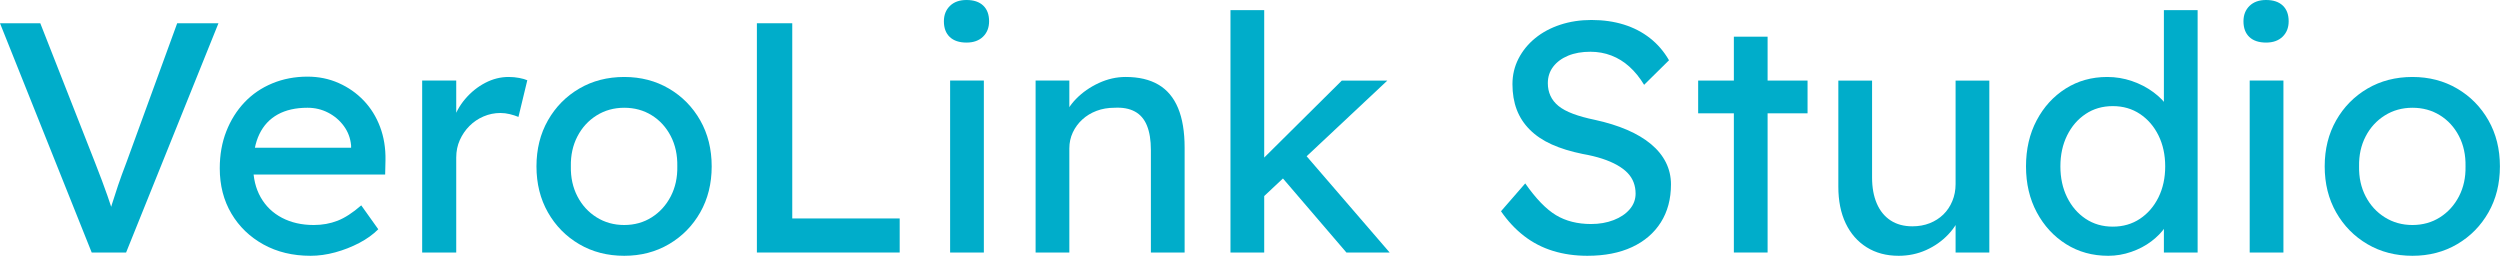
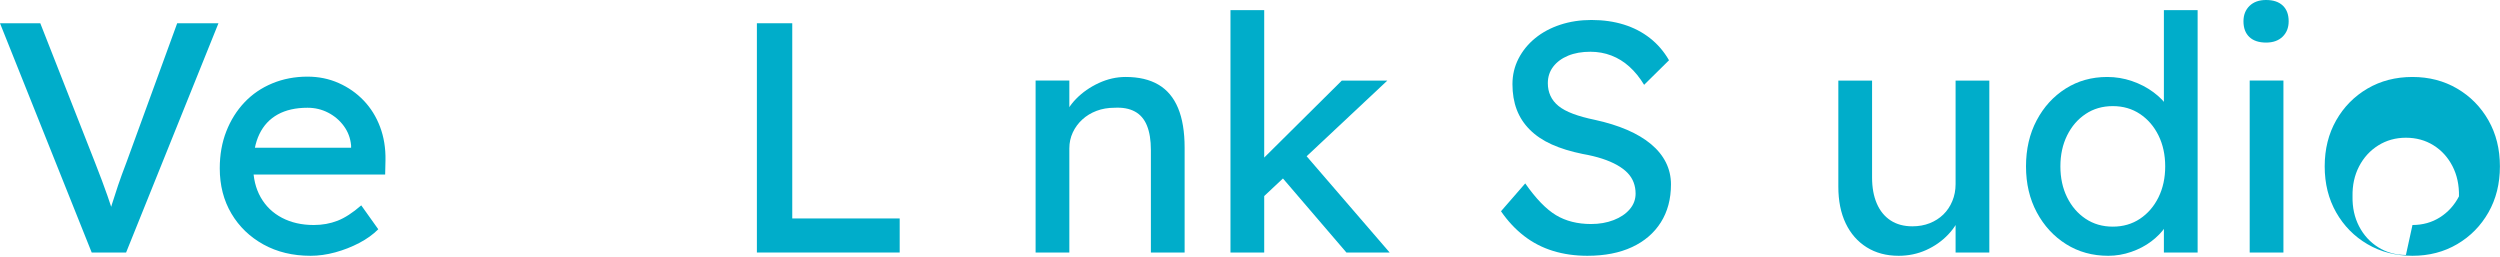
<svg xmlns="http://www.w3.org/2000/svg" width="100%" height="100%" viewBox="0 0 2299 236" version="1.1" xml:space="preserve" style="fill-rule:evenodd;clip-rule:evenodd;stroke-linejoin:round;stroke-miterlimit:2;">
  <g>
    <path d="M84.331,232.211l-84.331,-210.827l37.045,0l50.297,128.002c2.409,6.224 4.568,11.846 6.475,16.866c1.907,5.02 3.564,9.588 4.97,13.704c1.406,4.116 2.711,7.981 3.915,11.596c1.205,3.614 2.409,7.228 3.614,10.843l-7.831,0.301c1.406,-4.819 2.911,-9.839 4.518,-15.059c1.606,-5.22 3.464,-10.943 5.572,-17.167c2.108,-6.224 4.668,-13.252 7.68,-21.083l46.683,-128.002l37.949,0l-84.933,210.827l-31.624,0Z" style="fill:#00adca;fill-rule:nonzero;" />
    <path d="M285.521,235.223c-16.264,0 -30.67,-3.464 -43.22,-10.391c-12.549,-6.927 -22.388,-16.414 -29.516,-28.462c-7.128,-12.047 -10.692,-25.902 -10.692,-41.563c0,-12.449 2.008,-23.793 6.024,-34.034c4.016,-10.24 9.588,-19.125 16.716,-26.655c7.128,-7.53 15.661,-13.352 25.6,-17.469c9.939,-4.116 20.731,-6.174 32.377,-6.174c10.24,0 19.778,1.958 28.612,5.873c8.835,3.915 16.515,9.286 23.04,16.113c6.526,6.827 11.545,14.909 15.059,24.245c3.514,9.337 5.17,19.527 4.97,30.57l-0.301,13.252l-129.207,0l-6.927,-24.697l109.329,0l-4.518,5.12l0,-7.228c-0.602,-6.626 -2.811,-12.549 -6.626,-17.77c-3.815,-5.22 -8.634,-9.337 -14.457,-12.348c-5.823,-3.012 -12.148,-4.518 -18.974,-4.518c-10.843,0 -19.978,2.058 -27.408,6.174c-7.429,4.116 -13.051,10.14 -16.866,18.071c-3.815,7.931 -5.722,17.72 -5.722,29.365c0,11.043 2.309,20.631 6.927,28.763c4.618,8.132 11.144,14.407 19.577,18.824c8.433,4.417 18.171,6.626 29.215,6.626c7.831,0 15.109,-1.305 21.836,-3.915c6.726,-2.61 14.005,-7.329 21.836,-14.156l15.661,21.986c-4.819,4.819 -10.692,9.035 -17.619,12.65c-6.927,3.614 -14.256,6.475 -21.986,8.584c-7.73,2.108 -15.31,3.162 -22.739,3.162Z" style="fill:#00adca;fill-rule:nonzero;" />
-     <path d="M388.224,232.211l0,-158.121l31.323,0l0,49.695l-3.012,-12.047c2.209,-7.63 5.973,-14.557 11.294,-20.782c5.321,-6.224 11.445,-11.144 18.372,-14.758c6.927,-3.614 14.105,-5.421 21.535,-5.421c3.413,0 6.676,0.301 9.788,0.904c3.112,0.602 5.572,1.305 7.379,2.108l-8.132,33.732c-2.409,-1.004 -5.07,-1.857 -7.981,-2.56c-2.911,-0.703 -5.773,-1.054 -8.584,-1.054c-5.421,0 -10.592,1.054 -15.511,3.162c-4.919,2.108 -9.236,5.02 -12.951,8.734c-3.715,3.715 -6.676,8.032 -8.885,12.951c-2.209,4.919 -3.313,10.29 -3.313,16.113l0,87.343l-31.323,0Z" style="fill:#00adca;fill-rule:nonzero;" />
-     <path d="M574.053,235.223c-15.461,0 -29.265,-3.564 -41.413,-10.692c-12.148,-7.128 -21.735,-16.866 -28.763,-29.215c-7.028,-12.348 -10.541,-26.454 -10.541,-42.316c0,-15.862 3.514,-29.968 10.541,-42.316c7.028,-12.348 16.615,-22.087 28.763,-29.215c12.148,-7.128 25.952,-10.692 41.413,-10.692c15.26,0 28.964,3.564 41.111,10.692c12.148,7.128 21.735,16.866 28.763,29.215c7.028,12.348 10.541,26.454 10.541,42.316c0,15.862 -3.514,29.968 -10.541,42.316c-7.028,12.348 -16.615,22.087 -28.763,29.215c-12.148,7.128 -25.851,10.692 -41.111,10.692Zm0,-28.311c9.437,0 17.87,-2.359 25.299,-7.078c7.429,-4.719 13.252,-11.144 17.469,-19.276c4.217,-8.132 6.224,-17.318 6.024,-27.558c0.201,-10.441 -1.807,-19.727 -6.024,-27.859c-4.217,-8.132 -10.039,-14.507 -17.469,-19.125c-7.429,-4.618 -15.862,-6.927 -25.299,-6.927c-9.437,0 -17.92,2.359 -25.45,7.078c-7.53,4.719 -13.403,11.144 -17.619,19.276c-4.217,8.132 -6.224,17.318 -6.024,27.558c-0.201,10.24 1.807,19.426 6.024,27.558c4.217,8.132 10.09,14.557 17.619,19.276c7.53,4.719 16.013,7.078 25.45,7.078Z" style="fill:#00adca;fill-rule:nonzero;" />
    <path d="M696.032,232.211l0,-210.827l32.528,0l0,179.505l98.788,0l0,31.323l-131.315,0Z" style="fill:#00adca;fill-rule:nonzero;" />
-     <path d="M873.729,232.211l0,-158.121l31.022,0l0,158.121l-31.022,0Zm15.059,-193.058c-6.626,0 -11.746,-1.707 -15.36,-5.12c-3.614,-3.413 -5.421,-8.232 -5.421,-14.457c0,-5.823 1.857,-10.541 5.572,-14.156c3.715,-3.614 8.784,-5.421 15.21,-5.421c6.626,0 11.746,1.707 15.36,5.12c3.614,3.413 5.421,8.232 5.421,14.457c0,5.823 -1.857,10.541 -5.572,14.156c-3.715,3.614 -8.784,5.421 -15.21,5.421Z" style="fill:#00adca;fill-rule:nonzero;" />
    <path d="M952.338,232.211l0,-158.121l31.022,0l0,32.528l-5.421,3.614c2.008,-7.028 5.923,-13.503 11.746,-19.426c5.823,-5.923 12.75,-10.742 20.782,-14.457c8.032,-3.715 16.264,-5.572 24.697,-5.572c12.047,0 22.087,2.359 30.118,7.078c8.032,4.719 14.055,11.897 18.071,21.535c4.016,9.638 6.024,21.786 6.024,36.443l0,96.378l-31.022,0l0,-94.27c0,-9.035 -1.205,-16.515 -3.614,-22.438c-2.409,-5.923 -6.124,-10.24 -11.144,-12.951c-5.02,-2.711 -11.244,-3.865 -18.673,-3.464c-6.024,0 -11.545,0.954 -16.565,2.861c-5.02,1.907 -9.387,4.568 -13.101,7.981c-3.715,3.413 -6.626,7.379 -8.734,11.897c-2.108,4.518 -3.162,9.387 -3.162,14.607l0,95.776l-31.022,0Z" style="fill:#00adca;fill-rule:nonzero;" />
    <path d="M1159.852,182.818l-1.506,-33.732l75.597,-74.994l41.864,0l-115.955,108.727Zm-28.311,49.394l0,-222.875l31.022,0l0,222.875l-31.022,0Zm106.618,0l-59.634,-69.573l21.986,-20.179l77.404,89.752l-39.756,0Z" style="fill:#00adca;fill-rule:nonzero;" />
    <path d="M1459.83,235.223c-11.445,0 -22.036,-1.506 -31.775,-4.518c-9.738,-3.012 -18.573,-7.58 -26.504,-13.704c-7.931,-6.124 -15.009,-13.704 -21.233,-22.739l22.287,-25.6c9.839,14.055 19.276,23.793 28.311,29.215c9.035,5.421 19.778,8.132 32.226,8.132c7.63,0 14.557,-1.205 20.782,-3.614c6.224,-2.409 11.144,-5.722 14.758,-9.939c3.614,-4.217 5.421,-9.035 5.421,-14.457c0,-3.614 -0.602,-7.028 -1.807,-10.24c-1.205,-3.213 -3.062,-6.124 -5.572,-8.734c-2.51,-2.61 -5.722,-5.02 -9.638,-7.228c-3.915,-2.209 -8.483,-4.166 -13.704,-5.873c-5.22,-1.707 -11.244,-3.162 -18.071,-4.367c-10.843,-2.209 -20.28,-5.12 -28.311,-8.734c-8.032,-3.614 -14.758,-8.132 -20.179,-13.553c-5.421,-5.421 -9.437,-11.596 -12.047,-18.523c-2.61,-6.927 -3.915,-14.708 -3.915,-23.342c0,-8.433 1.857,-16.264 5.572,-23.492c3.715,-7.228 8.835,-13.503 15.36,-18.824c6.526,-5.321 14.206,-9.437 23.04,-12.348c8.835,-2.911 18.372,-4.367 28.612,-4.367c10.843,0 20.782,1.406 29.817,4.217c9.035,2.811 17.067,6.977 24.095,12.499c7.028,5.522 12.85,12.298 17.469,20.33l-22.89,22.589c-4.016,-6.626 -8.533,-12.198 -13.553,-16.716c-5.02,-4.518 -10.541,-7.931 -16.565,-10.24c-6.024,-2.309 -12.449,-3.464 -19.276,-3.464c-7.831,0 -14.658,1.205 -20.48,3.614c-5.823,2.409 -10.391,5.773 -13.704,10.09c-3.313,4.317 -4.97,9.387 -4.97,15.21c0,4.217 0.803,8.082 2.409,11.596c1.606,3.514 4.066,6.626 7.379,9.337c3.313,2.711 7.781,5.12 13.403,7.228c5.622,2.108 12.348,3.966 20.179,5.572c11.043,2.409 20.882,5.471 29.516,9.186c8.634,3.715 15.963,8.082 21.986,13.101c6.024,5.02 10.592,10.642 13.704,16.866c3.112,6.224 4.668,12.951 4.668,20.179c0,13.453 -3.112,25.099 -9.337,34.937c-6.224,9.839 -15.059,17.418 -26.504,22.739c-11.445,5.321 -25.099,7.981 -40.961,7.981Z" style="fill:#00adca;fill-rule:nonzero;" />
-     <path d="M1594.458,232.211l0,-198.479l31.022,0l0,198.479l-31.022,0Zm-32.829,-128.002l0,-30.118l100.595,0l0,30.118l-100.595,0Z" style="fill:#00adca;fill-rule:nonzero;" />
    <path d="M1745.953,235.223c-11.244,0 -21.033,-2.61 -29.365,-7.831c-8.333,-5.22 -14.758,-12.549 -19.276,-21.986c-4.518,-9.437 -6.777,-20.681 -6.777,-33.732l0,-97.583l31.022,0l0,89.15c0,9.236 1.456,17.218 4.367,23.944c2.911,6.726 7.128,11.897 12.65,15.511c5.522,3.614 12.198,5.421 20.029,5.421c5.823,0 11.144,-0.954 15.963,-2.861c4.819,-1.907 8.985,-4.568 12.499,-7.981c3.514,-3.413 6.275,-7.53 8.283,-12.348c2.008,-4.819 3.012,-10.039 3.012,-15.661l0,-95.174l31.022,0l0,158.121l-31.022,0l0,-33.13l5.421,-3.614c-2.409,7.429 -6.475,14.156 -12.198,20.179c-5.722,6.024 -12.499,10.792 -20.33,14.306c-7.831,3.514 -16.264,5.271 -25.299,5.271Z" style="fill:#00adca;fill-rule:nonzero;" />
    <path d="M1938.709,235.223c-14.457,0 -27.357,-3.564 -38.702,-10.692c-11.345,-7.128 -20.33,-16.866 -26.956,-29.215c-6.626,-12.348 -9.939,-26.454 -9.939,-42.316c0,-15.862 3.263,-29.968 9.788,-42.316c6.526,-12.348 15.41,-22.087 26.655,-29.215c11.244,-7.128 23.994,-10.692 38.25,-10.692c7.831,0 15.41,1.255 22.739,3.765c7.329,2.51 13.905,5.923 19.727,10.24c5.823,4.317 10.391,9.035 13.704,14.156c3.313,5.12 4.97,10.29 4.97,15.511l-9.035,0.602l0,-105.715l31.022,0l0,222.875l-31.022,0l0,-37.648l6.024,0c0,4.819 -1.606,9.588 -4.819,14.306c-3.213,4.719 -7.479,9.086 -12.8,13.101c-5.321,4.016 -11.445,7.228 -18.372,9.638c-6.927,2.409 -14.005,3.614 -21.233,3.614Zm4.217,-26.805c9.437,0 17.77,-2.409 24.998,-7.228c7.228,-4.819 12.901,-11.395 17.017,-19.727c4.116,-8.333 6.174,-17.82 6.174,-28.462c0,-10.642 -2.058,-20.129 -6.174,-28.462c-4.116,-8.333 -9.788,-14.909 -17.017,-19.727c-7.228,-4.819 -15.561,-7.228 -24.998,-7.228c-9.437,0 -17.77,2.409 -24.998,7.228c-7.228,4.819 -12.901,11.395 -17.017,19.727c-4.116,8.333 -6.174,17.82 -6.174,28.462c0,10.642 2.058,20.129 6.174,28.462c4.116,8.333 9.788,14.909 17.017,19.727c7.228,4.819 15.561,7.228 24.998,7.228Z" style="fill:#00adca;fill-rule:nonzero;" />
    <path d="M2068.82,232.211l0,-158.121l31.022,0l0,158.121l-31.022,0Zm15.059,-193.058c-6.626,0 -11.746,-1.707 -15.36,-5.12c-3.614,-3.413 -5.421,-8.232 -5.421,-14.457c0,-5.823 1.857,-10.541 5.572,-14.156c3.715,-3.614 8.784,-5.421 15.21,-5.421c6.626,0 11.746,1.707 15.36,5.12c3.614,3.413 5.421,8.232 5.421,14.457c0,5.823 -1.857,10.541 -5.572,14.156c-3.715,3.614 -8.784,5.421 -15.21,5.421Z" style="fill:#00adca;fill-rule:nonzero;" />
-     <path d="M2218.507,235.223c-15.461,0 -29.265,-3.564 -41.413,-10.692c-12.148,-7.128 -21.735,-16.866 -28.763,-29.215c-7.028,-12.348 -10.541,-26.454 -10.541,-42.316c0,-15.862 3.514,-29.968 10.541,-42.316c7.028,-12.348 16.615,-22.087 28.763,-29.215c12.148,-7.128 25.952,-10.692 41.413,-10.692c15.26,0 28.964,3.564 41.111,10.692c12.148,7.128 21.735,16.866 28.763,29.215c7.028,12.348 10.541,26.454 10.541,42.316c0,15.862 -3.514,29.968 -10.541,42.316c-7.028,12.348 -16.615,22.087 -28.763,29.215c-12.148,7.128 -25.851,10.692 -41.111,10.692Zm0,-28.311c9.437,0 17.87,-2.359 25.299,-7.078c7.429,-4.719 13.252,-11.144 17.469,-19.276c4.217,-8.132 6.224,-17.318 6.024,-27.558c0.201,-10.441 -1.807,-19.727 -6.024,-27.859c-4.217,-8.132 -10.039,-14.507 -17.469,-19.125c-7.429,-4.618 -15.862,-6.927 -25.299,-6.927c-9.437,0 -17.92,2.359 -25.45,7.078c-7.53,4.719 -13.403,11.144 -17.619,19.276c-4.217,8.132 -6.224,17.318 -6.024,27.558c-0.201,10.24 1.807,19.426 6.024,27.558c4.217,8.132 10.09,14.557 17.619,19.276c7.53,4.719 16.013,7.078 25.45,7.078Z" style="fill:#00adca;fill-rule:nonzero;" />
+     <path d="M2218.507,235.223c-15.461,0 -29.265,-3.564 -41.413,-10.692c-12.148,-7.128 -21.735,-16.866 -28.763,-29.215c-7.028,-12.348 -10.541,-26.454 -10.541,-42.316c0,-15.862 3.514,-29.968 10.541,-42.316c7.028,-12.348 16.615,-22.087 28.763,-29.215c12.148,-7.128 25.952,-10.692 41.413,-10.692c15.26,0 28.964,3.564 41.111,10.692c12.148,7.128 21.735,16.866 28.763,29.215c7.028,12.348 10.541,26.454 10.541,42.316c0,15.862 -3.514,29.968 -10.541,42.316c-7.028,12.348 -16.615,22.087 -28.763,29.215c-12.148,7.128 -25.851,10.692 -41.111,10.692Zm0,-28.311c9.437,0 17.87,-2.359 25.299,-7.078c7.429,-4.719 13.252,-11.144 17.469,-19.276c0.201,-10.441 -1.807,-19.727 -6.024,-27.859c-4.217,-8.132 -10.039,-14.507 -17.469,-19.125c-7.429,-4.618 -15.862,-6.927 -25.299,-6.927c-9.437,0 -17.92,2.359 -25.45,7.078c-7.53,4.719 -13.403,11.144 -17.619,19.276c-4.217,8.132 -6.224,17.318 -6.024,27.558c-0.201,10.24 1.807,19.426 6.024,27.558c4.217,8.132 10.09,14.557 17.619,19.276c7.53,4.719 16.013,7.078 25.45,7.078Z" style="fill:#00adca;fill-rule:nonzero;" />
  </g>
</svg>